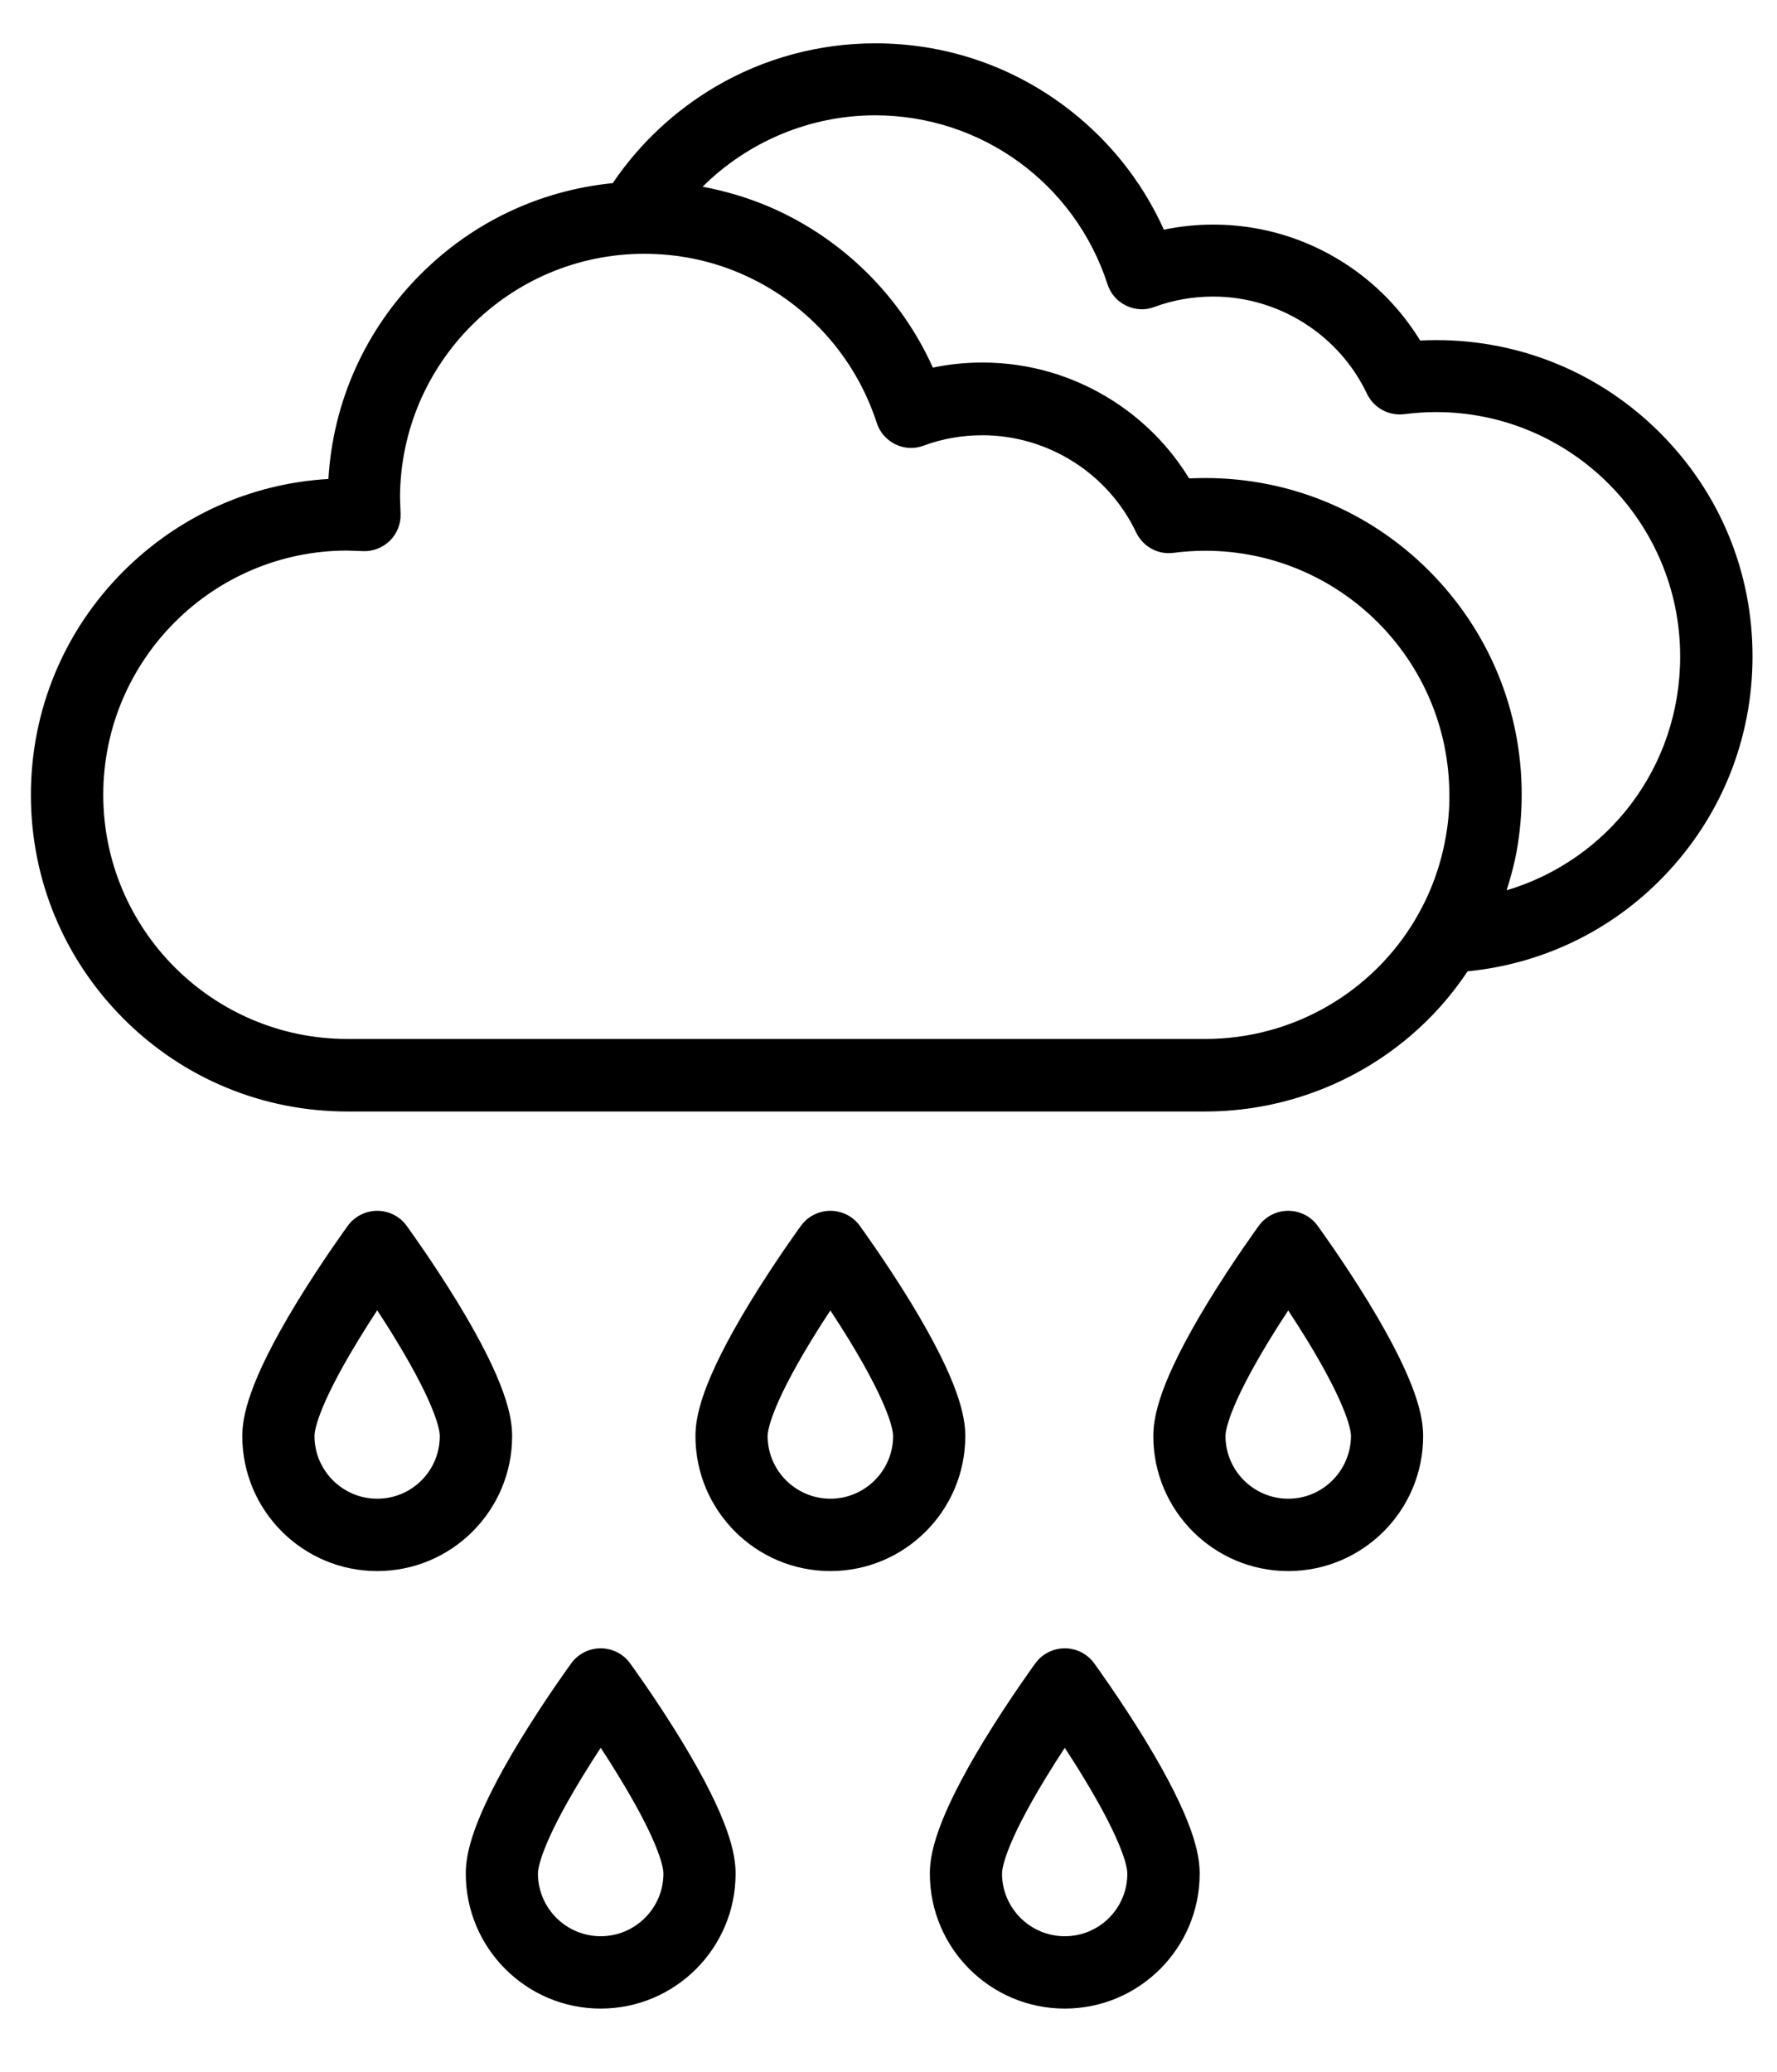
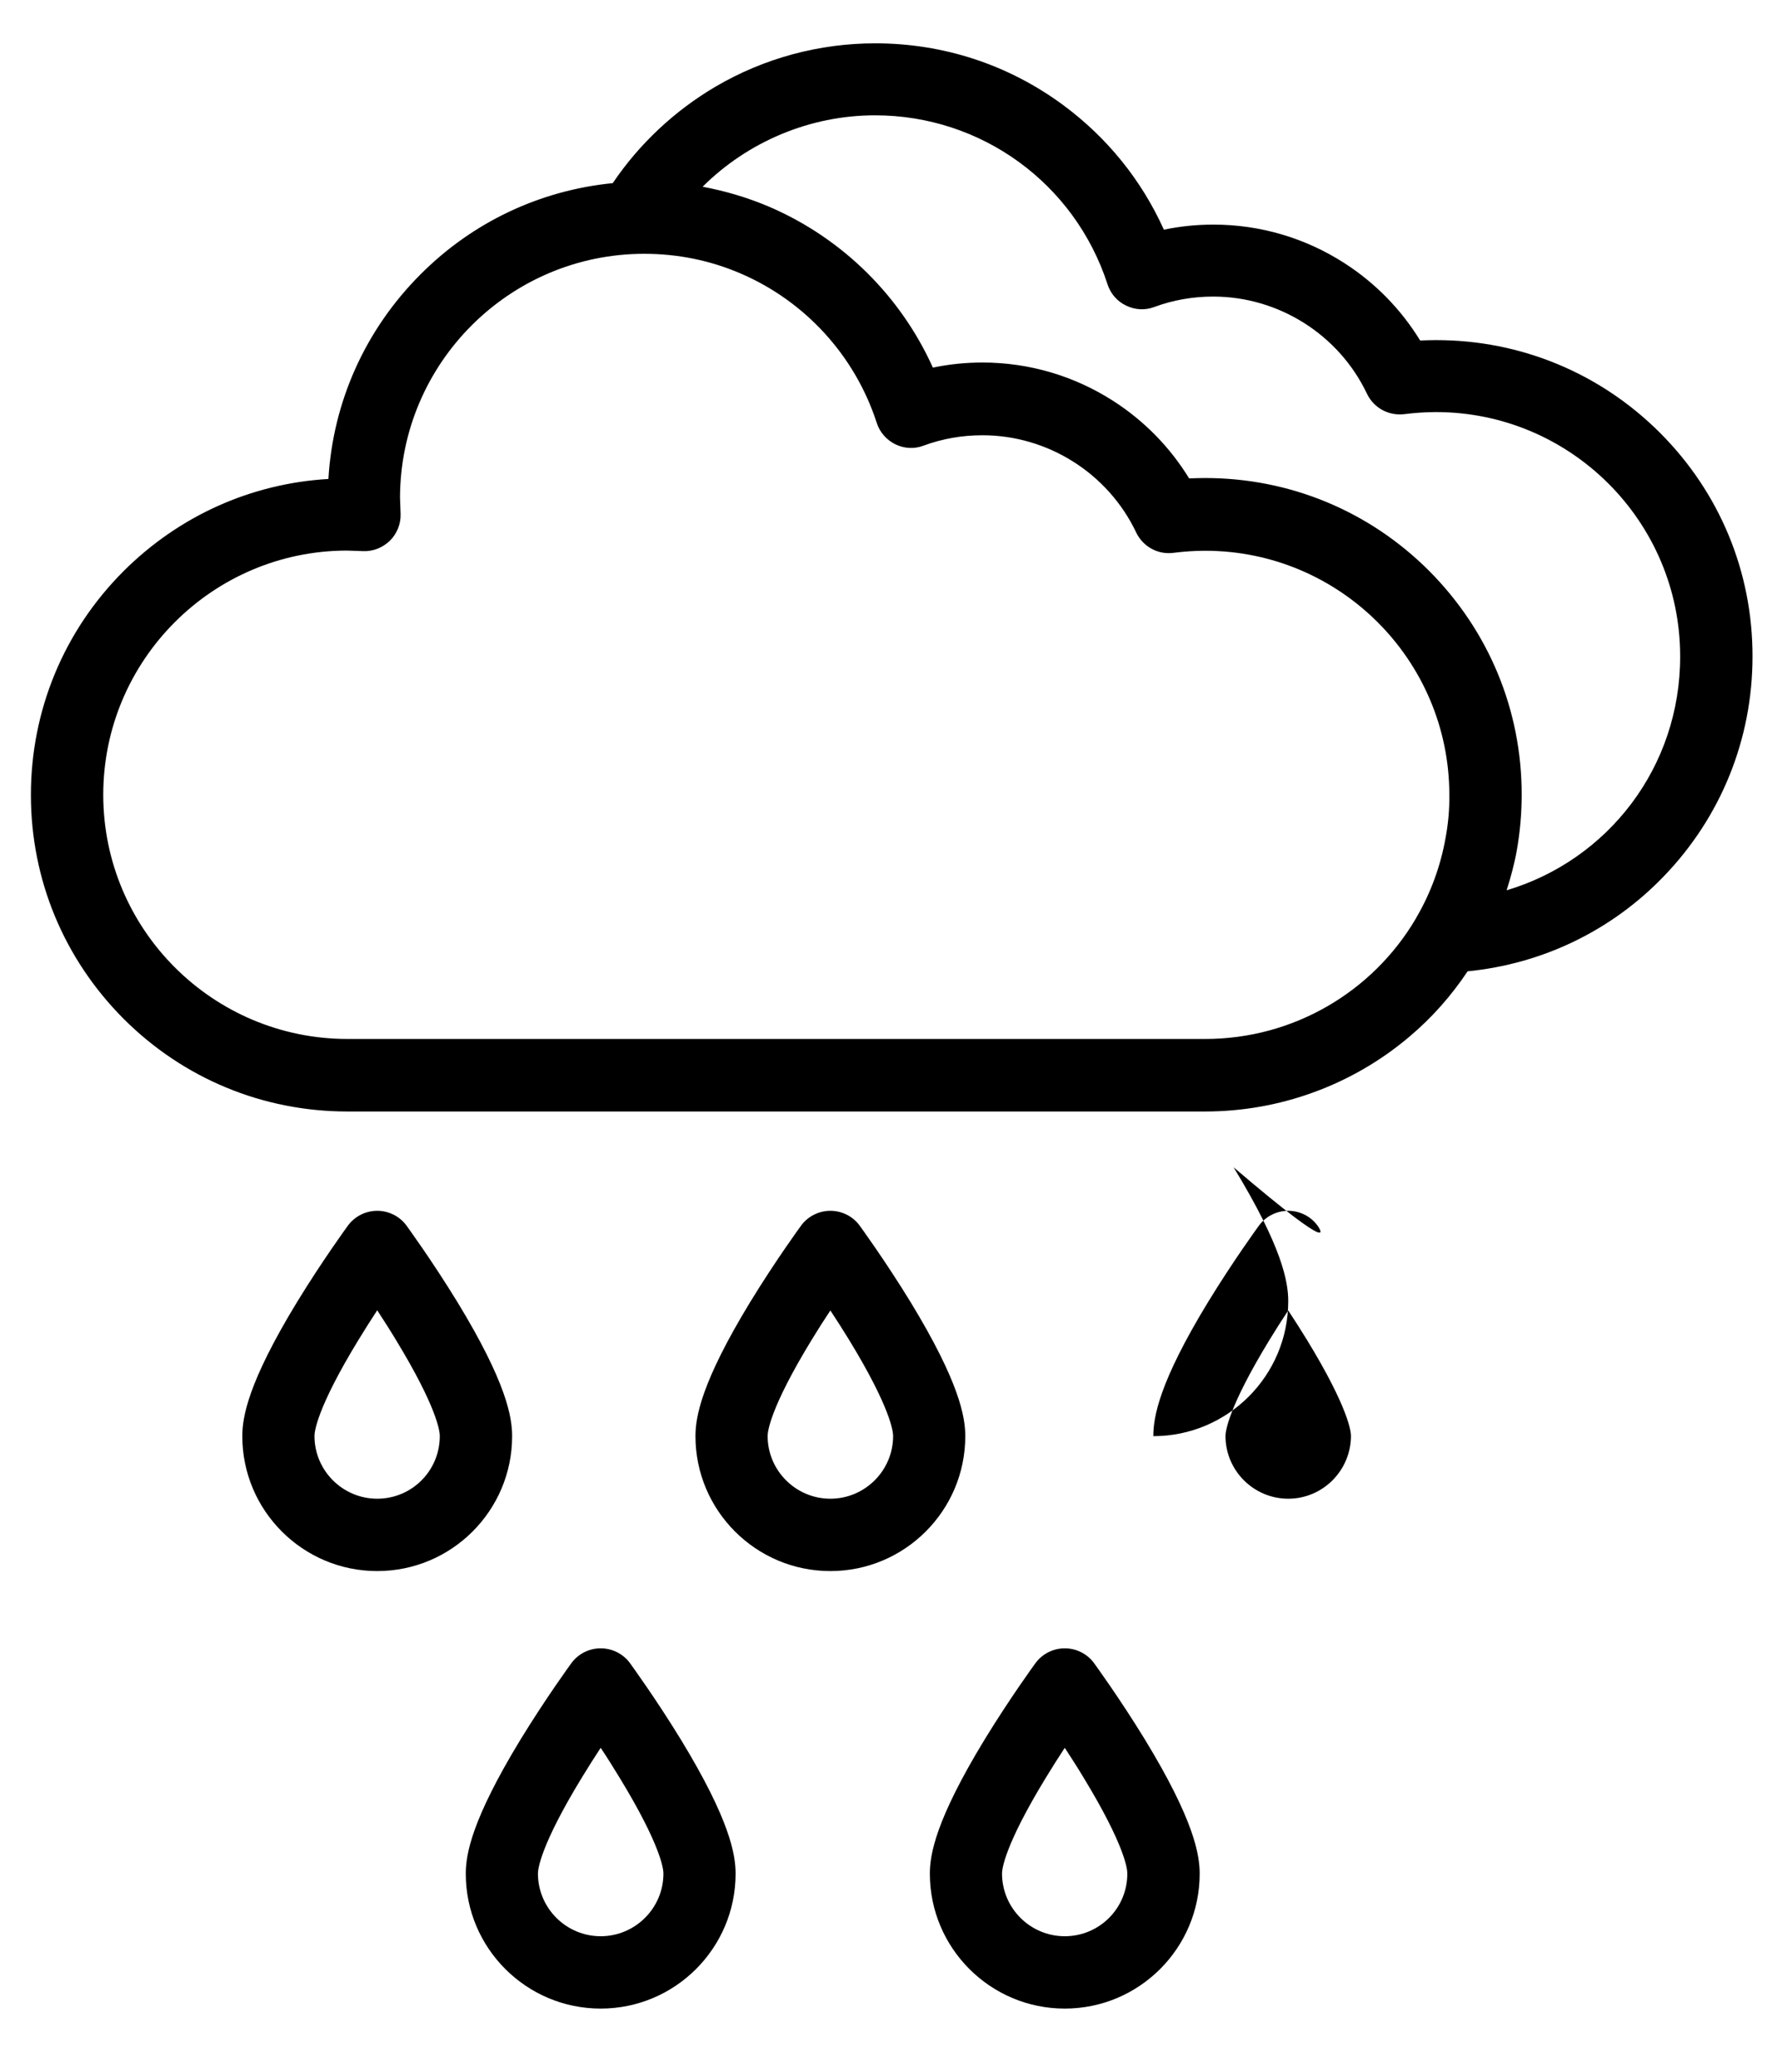
<svg xmlns="http://www.w3.org/2000/svg" id="Calque_1" x="0px" y="0px" viewBox="0 0 94.31 109.96" style="enable-background:new 0 0 94.31 109.96;" xml:space="preserve">
  <g>
    <g>
-       <path d="M88.1,22.97c-3.17-3.17-7.39-4.92-11.88-4.92c-0.28,0-0.56,0.01-0.85,0.02c-1.01-1.65-2.38-3.05-4.01-4.1   c-2.08-1.34-4.48-2.05-6.96-2.05c-0.89,0-1.77,0.09-2.63,0.27c-1.18-2.62-3-4.88-5.34-6.61c-2.91-2.15-6.36-3.28-9.98-3.28   c-2.98,0-5.9,0.79-8.46,2.29c-2.18,1.28-4.06,3.04-5.47,5.13c-3.85,0.38-7.43,2.06-10.2,4.84c-2.93,2.93-4.65,6.76-4.89,10.86   c-4.11,0.24-7.93,1.96-10.87,4.89c-3.17,3.17-4.92,7.39-4.92,11.88c0,4.49,1.75,8.7,4.92,11.88c3.17,3.17,7.39,4.92,11.88,4.92   h45.52c3.97,0,7.82-1.41,10.84-3.97c1.2-1.01,2.23-2.18,3.09-3.47c3.96-0.39,7.63-2.15,10.41-5.04c3.04-3.15,4.71-7.29,4.71-11.66   C93.02,30.36,91.27,26.14,88.1,22.97z M76.72,44.47c-0.27,1.52-0.8,2.94-1.54,4.21c-0.02,0.03-0.03,0.06-0.05,0.09   c-2.27,3.85-6.46,6.37-11.17,6.37H18.44c-7.15,0-12.96-5.81-12.96-12.96c0-7.14,5.8-12.95,12.93-12.96l0.87,0.03   c0.53,0.02,1.04-0.19,1.42-0.56c0.37-0.37,0.58-0.89,0.56-1.42l-0.03-0.87c0.02-7.13,5.82-12.93,12.96-12.93   c1.78,0,3.51,0.35,5.13,1.05c3.43,1.48,6.06,4.37,7.21,7.92c0.16,0.5,0.52,0.91,0.99,1.14c0.47,0.23,1.01,0.26,1.5,0.07   c1-0.37,2.05-0.55,3.12-0.55c3.47,0,6.67,2.02,8.16,5.16c0.36,0.75,1.15,1.19,1.98,1.08c0.56-0.07,1.12-0.11,1.68-0.11   c7.15,0,12.96,5.81,12.96,12.96C76.93,42.95,76.86,43.72,76.72,44.47z M79.96,47.25c0.22-0.69,0.41-1.39,0.54-2.11   c0.17-0.97,0.26-1.97,0.26-2.97c0-4.49-1.75-8.7-4.92-11.88c-3.17-3.17-7.39-4.92-11.88-4.92c-0.28,0-0.56,0.01-0.85,0.02   c-1.01-1.65-2.38-3.05-4.01-4.1c-2.08-1.34-4.48-2.05-6.96-2.05c-0.89,0-1.77,0.09-2.63,0.27c-1.71-3.8-4.8-6.86-8.67-8.53   c-1.15-0.49-2.33-0.84-3.55-1.07c2.4-2.39,5.7-3.79,9.15-3.79c5.64,0,10.6,3.61,12.34,8.97c0.16,0.5,0.52,0.91,0.99,1.13   c0.47,0.23,1.01,0.26,1.5,0.07c1-0.37,2.05-0.55,3.12-0.55c3.47,0,6.67,2.02,8.16,5.16c0.36,0.75,1.15,1.18,1.98,1.08   c0.56-0.07,1.13-0.11,1.68-0.11c7.15,0,12.96,5.82,12.96,12.96C89.18,40.72,85.33,45.65,79.96,47.25z M48.33,69.11   c-1.34-2.19-2.66-4-2.71-4.07c-0.36-0.49-0.94-0.78-1.55-0.78c-0.61,0-1.19,0.29-1.55,0.78c-0.06,0.08-1.37,1.88-2.71,4.07   c-2.6,4.27-2.9,6.1-2.9,7.11c0,3.95,3.21,7.16,7.16,7.16c3.95,0,7.16-3.21,7.16-7.16C51.23,75.21,50.93,73.38,48.33,69.11z    M44.07,79.54c-1.83,0-3.33-1.49-3.33-3.33c0-0.21,0.11-1.45,2.33-5.09c0.34-0.56,0.68-1.09,1-1.57c0.32,0.48,0.66,1.02,1,1.57   c2.22,3.64,2.33,4.88,2.33,5.09C47.4,78.05,45.9,79.54,44.07,79.54z M69.92,65.04c-0.36-0.49-0.94-0.78-1.55-0.78   c-0.61,0-1.19,0.29-1.55,0.78c-0.06,0.08-1.37,1.88-2.71,4.07c-2.6,4.27-2.9,6.1-2.9,7.11c0,3.95,3.21,7.16,7.16,7.16   c3.95,0,7.16-3.21,7.16-7.16c0-1.01-0.3-2.84-2.9-7.11C71.29,66.92,69.97,65.11,69.92,65.04z M68.37,79.54   c-1.83,0-3.33-1.49-3.33-3.33c0-0.21,0.11-1.45,2.33-5.09c0.34-0.56,0.68-1.09,1-1.57c0.32,0.48,0.66,1.02,1,1.57   c2.22,3.64,2.33,4.88,2.33,5.09C71.69,78.05,70.2,79.54,68.37,79.54z M27.18,76.22c0-1.01-0.3-2.84-2.9-7.11   c-1.34-2.19-2.66-4-2.71-4.07c-0.36-0.49-0.94-0.78-1.55-0.78s-1.19,0.29-1.55,0.78c-0.06,0.08-1.37,1.88-2.71,4.07   c-2.6,4.27-2.9,6.1-2.9,7.11c0,3.95,3.21,7.16,7.16,7.16C23.97,83.38,27.18,80.17,27.18,76.22z M20.02,79.54   c-1.83,0-3.33-1.49-3.33-3.33c0-0.21,0.11-1.45,2.33-5.09c0.34-0.56,0.68-1.09,1-1.58c0.31,0.48,0.65,1,0.98,1.55   c2.23,3.66,2.34,4.9,2.34,5.11C23.35,78.05,21.86,79.54,20.02,79.54z M58.06,88.26c-0.36-0.49-0.94-0.78-1.55-0.78   c-0.61,0-1.19,0.29-1.55,0.78c-0.06,0.08-1.37,1.88-2.71,4.07c-2.6,4.27-2.9,6.1-2.9,7.11c0,3.95,3.21,7.16,7.16,7.16   c3.95,0,7.16-3.21,7.16-7.16c0-1.01-0.3-2.84-2.9-7.11C59.43,90.14,58.11,88.33,58.06,88.26z M56.51,102.76   c-1.83,0-3.33-1.49-3.33-3.33c0-0.21,0.11-1.45,2.33-5.09c0.34-0.56,0.68-1.09,1-1.58c0.31,0.48,0.65,1,0.98,1.55   c2.23,3.66,2.34,4.9,2.34,5.11C59.84,101.27,58.35,102.76,56.51,102.76z M33.43,88.26c-0.36-0.49-0.94-0.78-1.55-0.78   c-0.61,0-1.19,0.29-1.55,0.78c-0.06,0.08-1.37,1.88-2.71,4.07c-2.6,4.27-2.9,6.1-2.9,7.11c0,3.95,3.21,7.16,7.16,7.16   c3.95,0,7.16-3.21,7.16-7.16c0-1.01-0.3-2.84-2.9-7.11C34.8,90.14,33.48,88.33,33.43,88.26z M31.88,102.76   c-1.83,0-3.33-1.49-3.33-3.33c0-0.21,0.11-1.45,2.33-5.09c0.34-0.56,0.68-1.09,1-1.58c0.32,0.48,0.66,1.02,1,1.58   c2.22,3.64,2.33,4.88,2.33,5.09C35.21,101.27,33.71,102.76,31.88,102.76z" />
+       <path d="M88.1,22.97c-3.17-3.17-7.39-4.92-11.88-4.92c-0.28,0-0.56,0.01-0.85,0.02c-1.01-1.65-2.38-3.05-4.01-4.1   c-2.08-1.34-4.48-2.05-6.96-2.05c-0.89,0-1.77,0.09-2.63,0.27c-1.18-2.62-3-4.88-5.34-6.61c-2.91-2.15-6.36-3.28-9.98-3.28   c-2.98,0-5.9,0.79-8.46,2.29c-2.18,1.28-4.06,3.04-5.47,5.13c-3.85,0.38-7.43,2.06-10.2,4.84c-2.93,2.93-4.65,6.76-4.89,10.86   c-4.11,0.24-7.93,1.96-10.87,4.89c-3.17,3.17-4.92,7.39-4.92,11.88c0,4.49,1.75,8.7,4.92,11.88c3.17,3.17,7.39,4.92,11.88,4.92   h45.52c3.97,0,7.82-1.41,10.84-3.97c1.2-1.01,2.23-2.18,3.09-3.47c3.96-0.39,7.63-2.15,10.41-5.04c3.04-3.15,4.71-7.29,4.71-11.66   C93.02,30.36,91.27,26.14,88.1,22.97z M76.72,44.47c-0.27,1.52-0.8,2.94-1.54,4.21c-0.02,0.03-0.03,0.06-0.05,0.09   c-2.27,3.85-6.46,6.37-11.17,6.37H18.44c-7.15,0-12.96-5.81-12.96-12.96c0-7.14,5.8-12.95,12.93-12.96l0.87,0.03   c0.53,0.02,1.04-0.19,1.42-0.56c0.37-0.37,0.58-0.89,0.56-1.42l-0.03-0.87c0.02-7.13,5.82-12.93,12.96-12.93   c1.78,0,3.51,0.35,5.13,1.05c3.43,1.48,6.06,4.37,7.21,7.92c0.16,0.5,0.52,0.91,0.99,1.14c0.47,0.23,1.01,0.26,1.5,0.07   c1-0.37,2.05-0.55,3.12-0.55c3.47,0,6.67,2.02,8.16,5.16c0.36,0.75,1.15,1.19,1.98,1.08c0.56-0.07,1.12-0.11,1.68-0.11   c7.15,0,12.96,5.81,12.96,12.96C76.93,42.95,76.86,43.72,76.72,44.47z M79.96,47.25c0.22-0.69,0.41-1.39,0.54-2.11   c0.17-0.97,0.26-1.97,0.26-2.97c0-4.49-1.75-8.7-4.92-11.88c-3.17-3.17-7.39-4.92-11.88-4.92c-0.28,0-0.56,0.01-0.85,0.02   c-1.01-1.65-2.38-3.05-4.01-4.1c-2.08-1.34-4.48-2.05-6.96-2.05c-0.89,0-1.77,0.09-2.63,0.27c-1.71-3.8-4.8-6.86-8.67-8.53   c-1.15-0.49-2.33-0.84-3.55-1.07c2.4-2.39,5.7-3.79,9.15-3.79c5.64,0,10.6,3.61,12.34,8.97c0.16,0.5,0.52,0.91,0.99,1.13   c0.47,0.23,1.01,0.26,1.5,0.07c1-0.37,2.05-0.55,3.12-0.55c3.47,0,6.67,2.02,8.16,5.16c0.36,0.75,1.15,1.18,1.98,1.08   c0.56-0.07,1.13-0.11,1.68-0.11c7.15,0,12.96,5.82,12.96,12.96C89.18,40.72,85.33,45.65,79.96,47.25z M48.33,69.11   c-1.34-2.19-2.66-4-2.71-4.07c-0.36-0.49-0.94-0.78-1.55-0.78c-0.61,0-1.19,0.29-1.55,0.78c-0.06,0.08-1.37,1.88-2.71,4.07   c-2.6,4.27-2.9,6.1-2.9,7.11c0,3.95,3.21,7.16,7.16,7.16c3.95,0,7.16-3.21,7.16-7.16C51.23,75.21,50.93,73.38,48.33,69.11z    M44.07,79.54c-1.83,0-3.33-1.49-3.33-3.33c0-0.21,0.11-1.45,2.33-5.09c0.34-0.56,0.68-1.09,1-1.57c0.32,0.48,0.66,1.02,1,1.57   c2.22,3.64,2.33,4.88,2.33,5.09C47.4,78.05,45.9,79.54,44.07,79.54z M69.92,65.04c-0.36-0.49-0.94-0.78-1.55-0.78   c-0.61,0-1.19,0.29-1.55,0.78c-0.06,0.08-1.37,1.88-2.71,4.07c-2.6,4.27-2.9,6.1-2.9,7.11c3.95,0,7.16-3.21,7.16-7.16c0-1.01-0.3-2.84-2.9-7.11C71.29,66.92,69.97,65.11,69.92,65.04z M68.37,79.54   c-1.83,0-3.33-1.49-3.33-3.33c0-0.21,0.11-1.45,2.33-5.09c0.34-0.56,0.68-1.09,1-1.57c0.32,0.48,0.66,1.02,1,1.57   c2.22,3.64,2.33,4.88,2.33,5.09C71.69,78.05,70.2,79.54,68.37,79.54z M27.18,76.22c0-1.01-0.3-2.84-2.9-7.11   c-1.34-2.19-2.66-4-2.71-4.07c-0.36-0.49-0.94-0.78-1.55-0.78s-1.19,0.29-1.55,0.78c-0.06,0.08-1.37,1.88-2.71,4.07   c-2.6,4.27-2.9,6.1-2.9,7.11c0,3.95,3.21,7.16,7.16,7.16C23.97,83.38,27.18,80.17,27.18,76.22z M20.02,79.54   c-1.83,0-3.33-1.49-3.33-3.33c0-0.21,0.11-1.45,2.33-5.09c0.34-0.56,0.68-1.09,1-1.58c0.31,0.48,0.65,1,0.98,1.55   c2.23,3.66,2.34,4.9,2.34,5.11C23.35,78.05,21.86,79.54,20.02,79.54z M58.06,88.26c-0.36-0.49-0.94-0.78-1.55-0.78   c-0.61,0-1.19,0.29-1.55,0.78c-0.06,0.08-1.37,1.88-2.71,4.07c-2.6,4.27-2.9,6.1-2.9,7.11c0,3.95,3.21,7.16,7.16,7.16   c3.95,0,7.16-3.21,7.16-7.16c0-1.01-0.3-2.84-2.9-7.11C59.43,90.14,58.11,88.33,58.06,88.26z M56.51,102.76   c-1.83,0-3.33-1.49-3.33-3.33c0-0.21,0.11-1.45,2.33-5.09c0.34-0.56,0.68-1.09,1-1.58c0.31,0.48,0.65,1,0.98,1.55   c2.23,3.66,2.34,4.9,2.34,5.11C59.84,101.27,58.35,102.76,56.51,102.76z M33.43,88.26c-0.36-0.49-0.94-0.78-1.55-0.78   c-0.61,0-1.19,0.29-1.55,0.78c-0.06,0.08-1.37,1.88-2.71,4.07c-2.6,4.27-2.9,6.1-2.9,7.11c0,3.95,3.21,7.16,7.16,7.16   c3.95,0,7.16-3.21,7.16-7.16c0-1.01-0.3-2.84-2.9-7.11C34.8,90.14,33.48,88.33,33.43,88.26z M31.88,102.76   c-1.83,0-3.33-1.49-3.33-3.33c0-0.21,0.11-1.45,2.33-5.09c0.34-0.56,0.68-1.09,1-1.58c0.32,0.48,0.66,1.02,1,1.58   c2.22,3.64,2.33,4.88,2.33,5.09C35.21,101.27,33.71,102.76,31.88,102.76z" />
    </g>
  </g>
</svg>